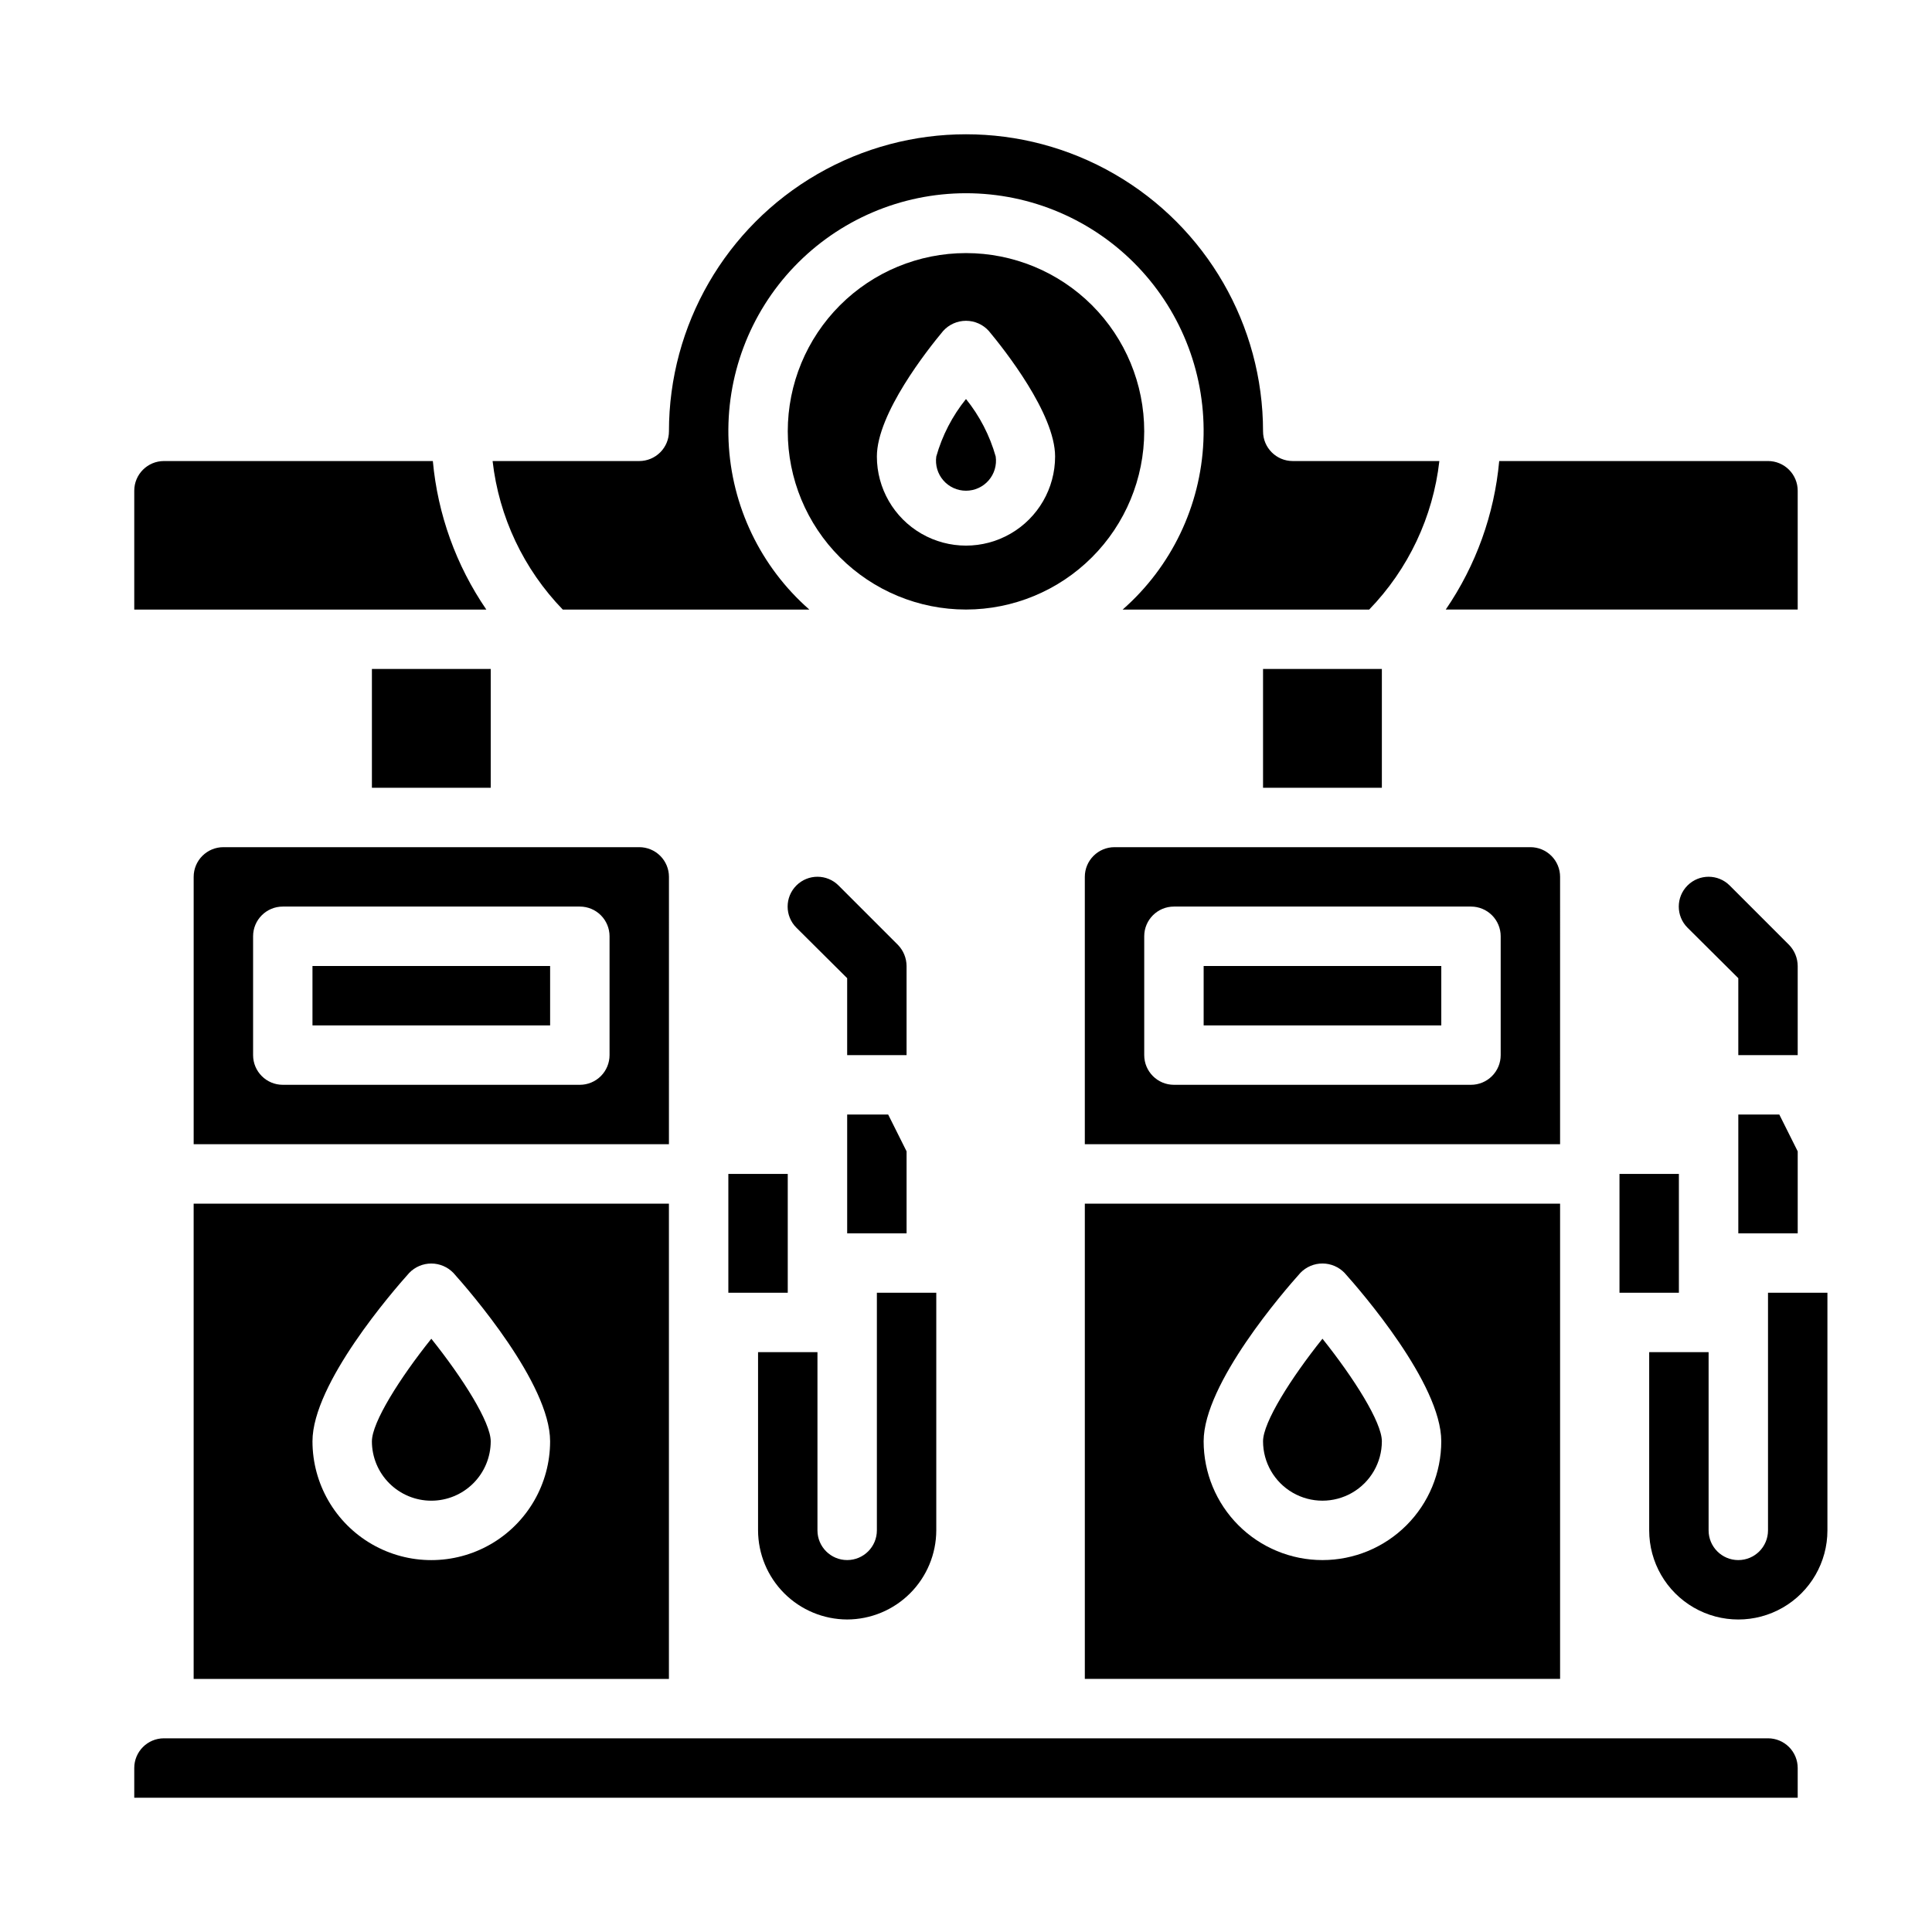
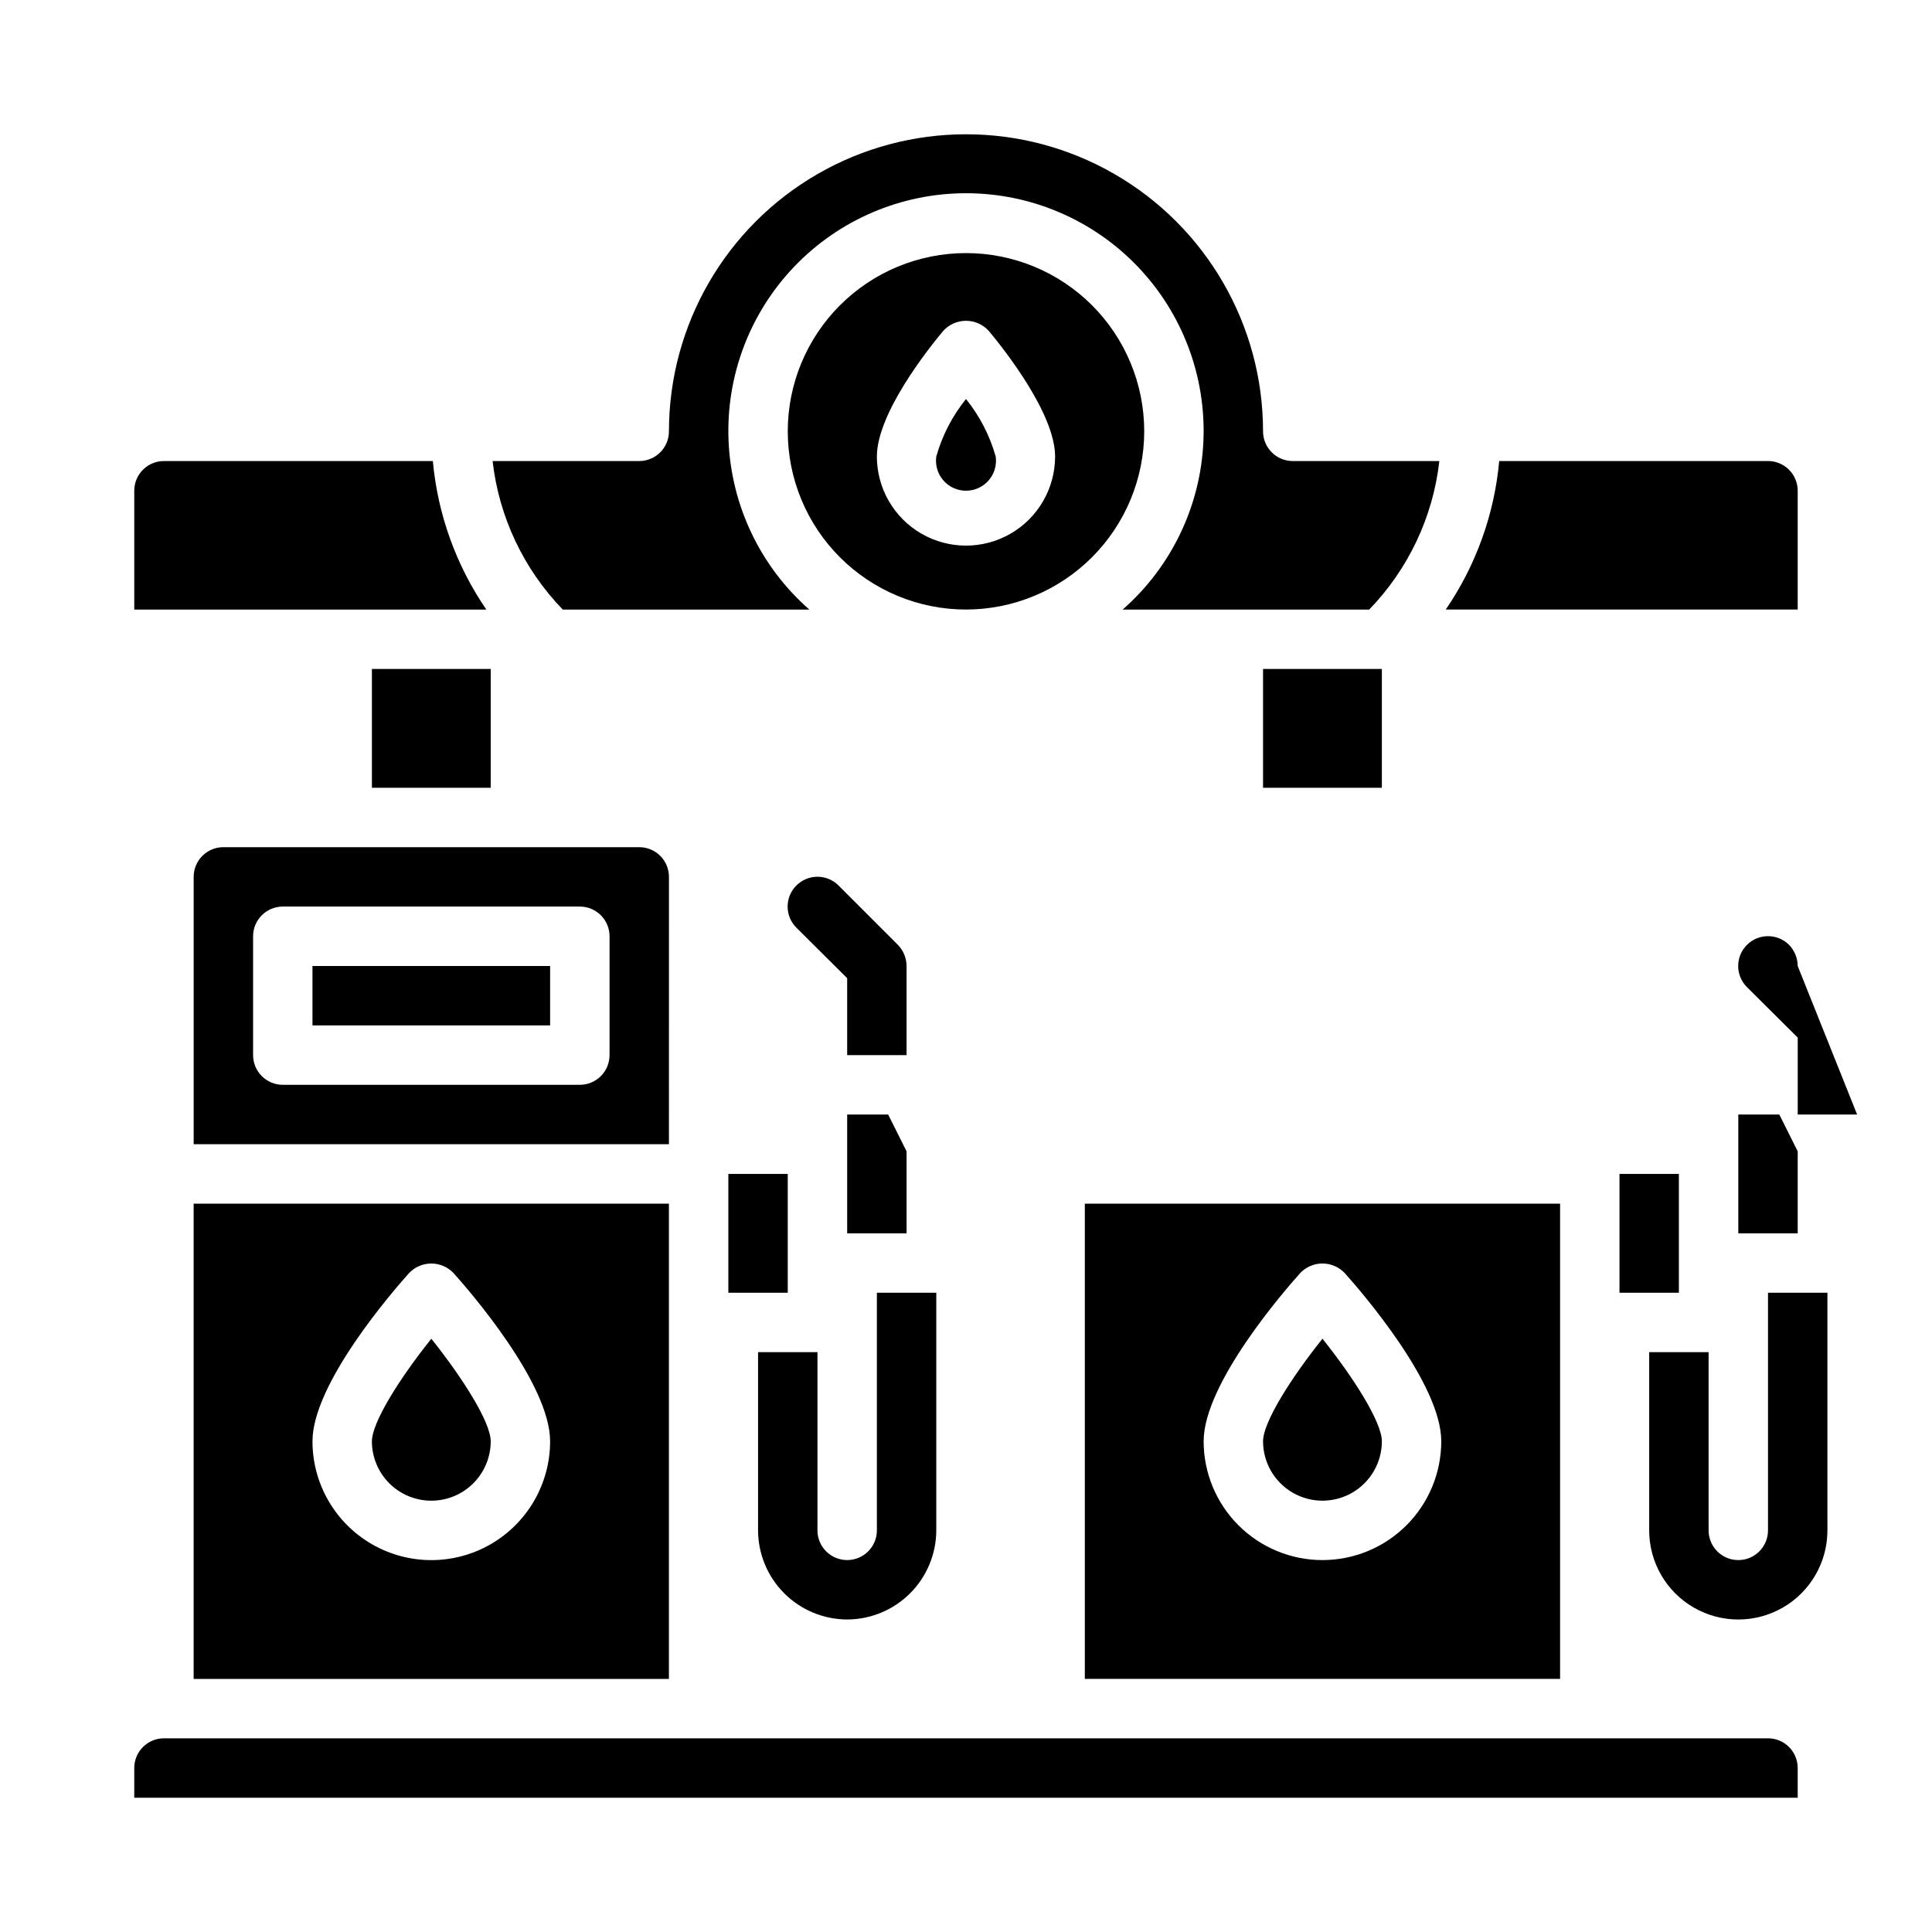
<svg xmlns="http://www.w3.org/2000/svg" fill="#000000" width="800px" height="800px" version="1.1" viewBox="144 144 512 512">
  <g>
    <path d="m368.51 573.18c6.258-0.02 12.254-2.512 16.676-6.938 4.426-4.426 6.922-10.422 6.938-16.68v-62.977h-15.742v62.977c0 4.348-3.523 7.871-7.871 7.871-4.348 0-7.875-3.523-7.875-7.871v-47.23h-15.742v47.23c0.02 6.258 2.512 12.254 6.938 16.68 4.426 4.426 10.422 6.918 16.68 6.938z" />
    <path d="m384.25 400c-0.016-2.09-0.832-4.09-2.281-5.59l-15.746-15.746c-3.086-3.086-8.09-3.086-11.176 0-3.09 3.09-3.09 8.094 0 11.18l13.461 13.383v20.387h15.742z" />
    <path d="m612.54 486.59v62.977c0 4.348-3.523 7.871-7.871 7.871s-7.871-3.523-7.871-7.871v-47.23h-15.746v47.23c0 8.438 4.5 16.234 11.809 20.453 7.309 4.219 16.309 4.219 23.617 0 7.305-4.219 11.809-12.016 11.809-20.453v-62.977z" />
-     <path d="m620.41 400c-0.016-2.09-0.832-4.09-2.281-5.59l-15.746-15.746c-3.086-3.086-8.09-3.086-11.176 0-3.086 3.09-3.086 8.094 0 11.18l13.461 13.383v20.387h15.742z" />
+     <path d="m620.41 400c-0.016-2.09-0.832-4.09-2.281-5.59c-3.086-3.086-8.09-3.086-11.176 0-3.086 3.09-3.086 8.094 0 11.18l13.461 13.383v20.387h15.742z" />
    <path d="m407.87 264.98c-1.57-5.559-4.246-10.742-7.871-15.238-3.629 4.496-6.305 9.68-7.875 15.238-0.32 2.281 0.359 4.59 1.871 6.328 1.508 1.742 3.699 2.738 6.004 2.738 2.301 0 4.492-0.996 6.004-2.738 1.508-1.738 2.191-4.047 1.867-6.328z" />
    <path d="m447.23 258.3c0-12.527-4.977-24.539-13.832-33.398-8.859-8.855-20.875-13.832-33.398-13.832-12.527 0-24.543 4.977-33.398 13.832-8.859 8.859-13.836 20.871-13.836 33.398 0 12.527 4.977 24.543 13.836 33.398 8.855 8.859 20.871 13.836 33.398 13.836 12.52-0.012 24.527-4.992 33.383-13.848 8.855-8.855 13.836-20.863 13.848-33.387zm-70.848 6.676c0-11.336 13.445-28.34 17.57-33.273 1.543-1.711 3.742-2.688 6.047-2.688s4.5 0.977 6.043 2.688c4.125 4.945 17.57 21.938 17.57 33.273 0 8.438-4.5 16.234-11.809 20.453-7.305 4.219-16.309 4.219-23.613 0-7.309-4.219-11.809-12.016-11.809-20.453z" />
    <path d="m557.44 494.46v-31.484h-125.95v125.95h125.95zm-62.977 62.977c-8.348 0-16.359-3.316-22.262-9.223-5.906-5.902-9.223-13.914-9.223-22.266 0-15.281 21.348-39.848 25.633-44.617h-0.004c1.535-1.59 3.648-2.492 5.856-2.492 2.211 0 4.324 0.902 5.859 2.492 4.281 4.769 25.629 29.34 25.629 44.617 0 8.352-3.316 16.363-9.223 22.266-5.902 5.906-13.914 9.223-22.266 9.223z" />
    <path d="m478.72 525.95c0 5.625 3 10.824 7.871 13.637s10.875 2.812 15.746 0c4.871-2.812 7.871-8.012 7.871-13.637 0-5.023-7.391-16.734-15.742-27.176-8.355 10.441-15.746 22.156-15.746 27.176z" />
    <path d="m573.18 486.59h15.742v-31.488h-15.742z" />
    <path d="m620.41 274.05c0-2.09-0.828-4.09-2.305-5.566-1.477-1.477-3.477-2.305-5.566-2.305h-71.234c-1.281 14.113-6.16 27.664-14.168 39.359h93.273z" />
-     <path d="m462.98 400h62.977v15.742h-62.977z" />
    <path d="m337.02 486.59h15.742v-31.488h-15.742z" />
    <path d="m368.51 447.23v23.617h15.742v-21.727l-4.879-9.762h-10.863z" />
    <path d="m604.67 447.23v23.617h15.742v-21.727l-4.879-9.762h-10.863z" />
    <path d="m258.3 541.7c4.176 0 8.18-1.66 11.133-4.613 2.953-2.949 4.613-6.957 4.613-11.133 0-5.023-7.391-16.734-15.742-27.176-8.352 10.438-15.742 22.152-15.742 27.176h-0.004c0 4.176 1.656 8.184 4.609 11.133 2.953 2.953 6.957 4.613 11.133 4.613z" />
    <path d="m321.28 376.38c0-2.09-0.828-4.09-2.305-5.566-1.477-1.477-3.481-2.305-5.566-2.305h-110.21c-4.348 0-7.875 3.523-7.875 7.871v70.848h125.95zm-15.742 47.23c0 2.09-0.832 4.09-2.305 5.566-1.477 1.477-3.481 2.309-5.566 2.309h-78.723c-4.348 0-7.871-3.527-7.871-7.875v-31.488c0-4.348 3.523-7.871 7.871-7.871h78.723c2.086 0 4.09 0.828 5.566 2.305 1.473 1.477 2.305 3.481 2.305 5.566z" />
    <path d="m195.32 588.93h125.95v-125.95h-125.95zm57.121-107.59c1.531-1.59 3.648-2.492 5.856-2.492 2.211 0 4.324 0.902 5.859 2.492 4.281 4.769 25.629 29.34 25.629 44.617 0 11.25-6 21.645-15.742 27.27s-21.746 5.625-31.488 0c-9.742-5.625-15.746-16.02-15.746-27.27 0-15.277 21.352-39.848 25.633-44.617z" />
    <path d="m226.81 400h62.977v15.742h-62.977z" />
    <path d="m242.56 321.28h31.488v31.488h-31.488z" />
    <path d="m612.54 604.67h-425.09c-4.348 0-7.871 3.523-7.871 7.871v7.871h440.83v-7.871c0-2.086-0.828-4.09-2.305-5.566-1.477-1.477-3.477-2.305-5.566-2.305z" />
    <path d="m272.88 305.54c-8.008-11.695-12.887-25.246-14.172-39.359h-71.258c-4.348 0-7.871 3.523-7.871 7.871v31.488z" />
    <path d="m358.48 305.54c-12.918-11.328-20.648-27.438-21.398-44.602-0.75-17.164 5.543-33.891 17.422-46.301 11.879-12.41 28.316-19.43 45.496-19.43s33.613 7.019 45.492 19.43c11.879 12.41 18.172 29.137 17.422 46.301-0.75 17.164-8.48 33.273-21.398 44.602h65.336c10.375-10.711 16.91-24.547 18.594-39.359h-38.855c-4.348 0-7.871-3.527-7.871-7.875 0-28.121-15.004-54.109-39.359-68.172s-54.363-14.062-78.723 0c-24.355 14.062-39.359 40.051-39.359 68.172 0 2.09-0.828 4.09-2.305 5.566-1.477 1.477-3.481 2.309-5.566 2.309h-38.863c1.684 14.812 8.223 28.648 18.594 39.359z" />
-     <path d="m557.44 376.38c0-2.09-0.828-4.09-2.305-5.566-1.477-1.477-3.477-2.305-5.566-2.305h-110.21c-4.348 0-7.871 3.523-7.871 7.871v70.848h125.95zm-15.742 47.23c0 2.09-0.828 4.09-2.305 5.566-1.477 1.477-3.481 2.309-5.566 2.309h-78.723c-4.348 0-7.871-3.527-7.871-7.875v-31.488c0-4.348 3.523-7.871 7.871-7.871h78.723c2.086 0 4.09 0.828 5.566 2.305 1.477 1.477 2.305 3.481 2.305 5.566z" />
    <path d="m478.72 321.28h31.488v31.488h-31.488z" />
  </g>
</svg>